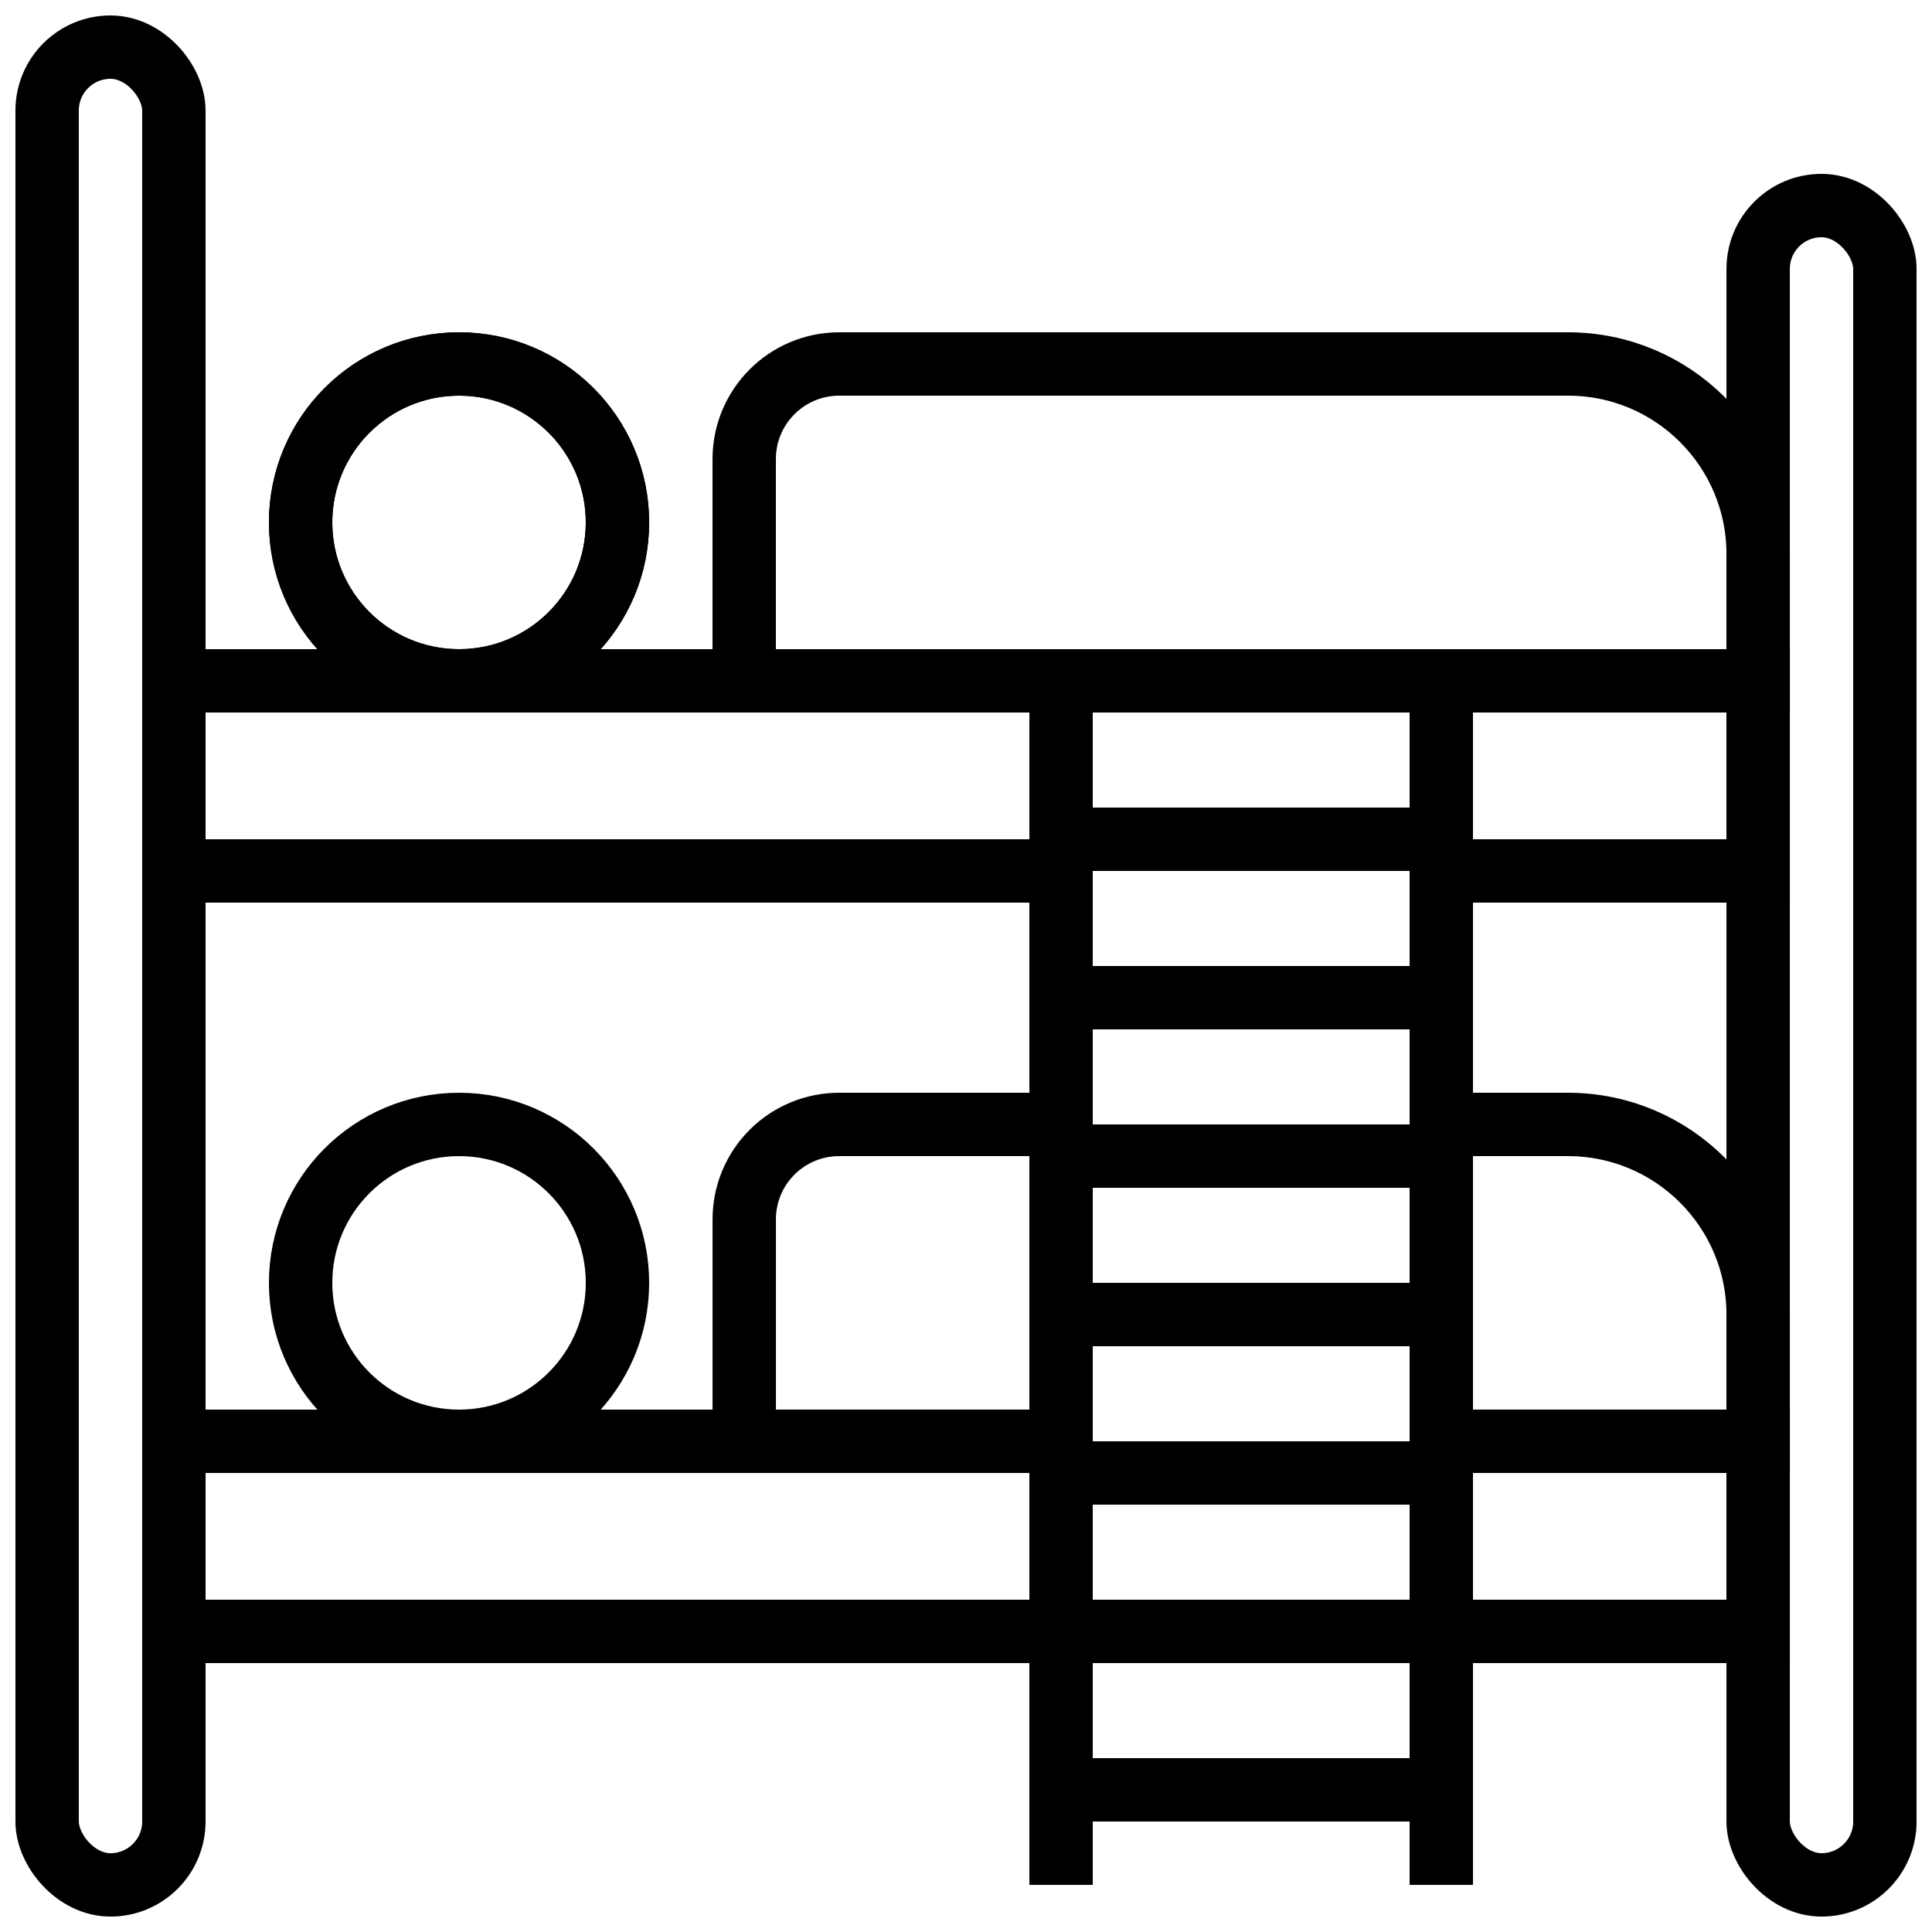
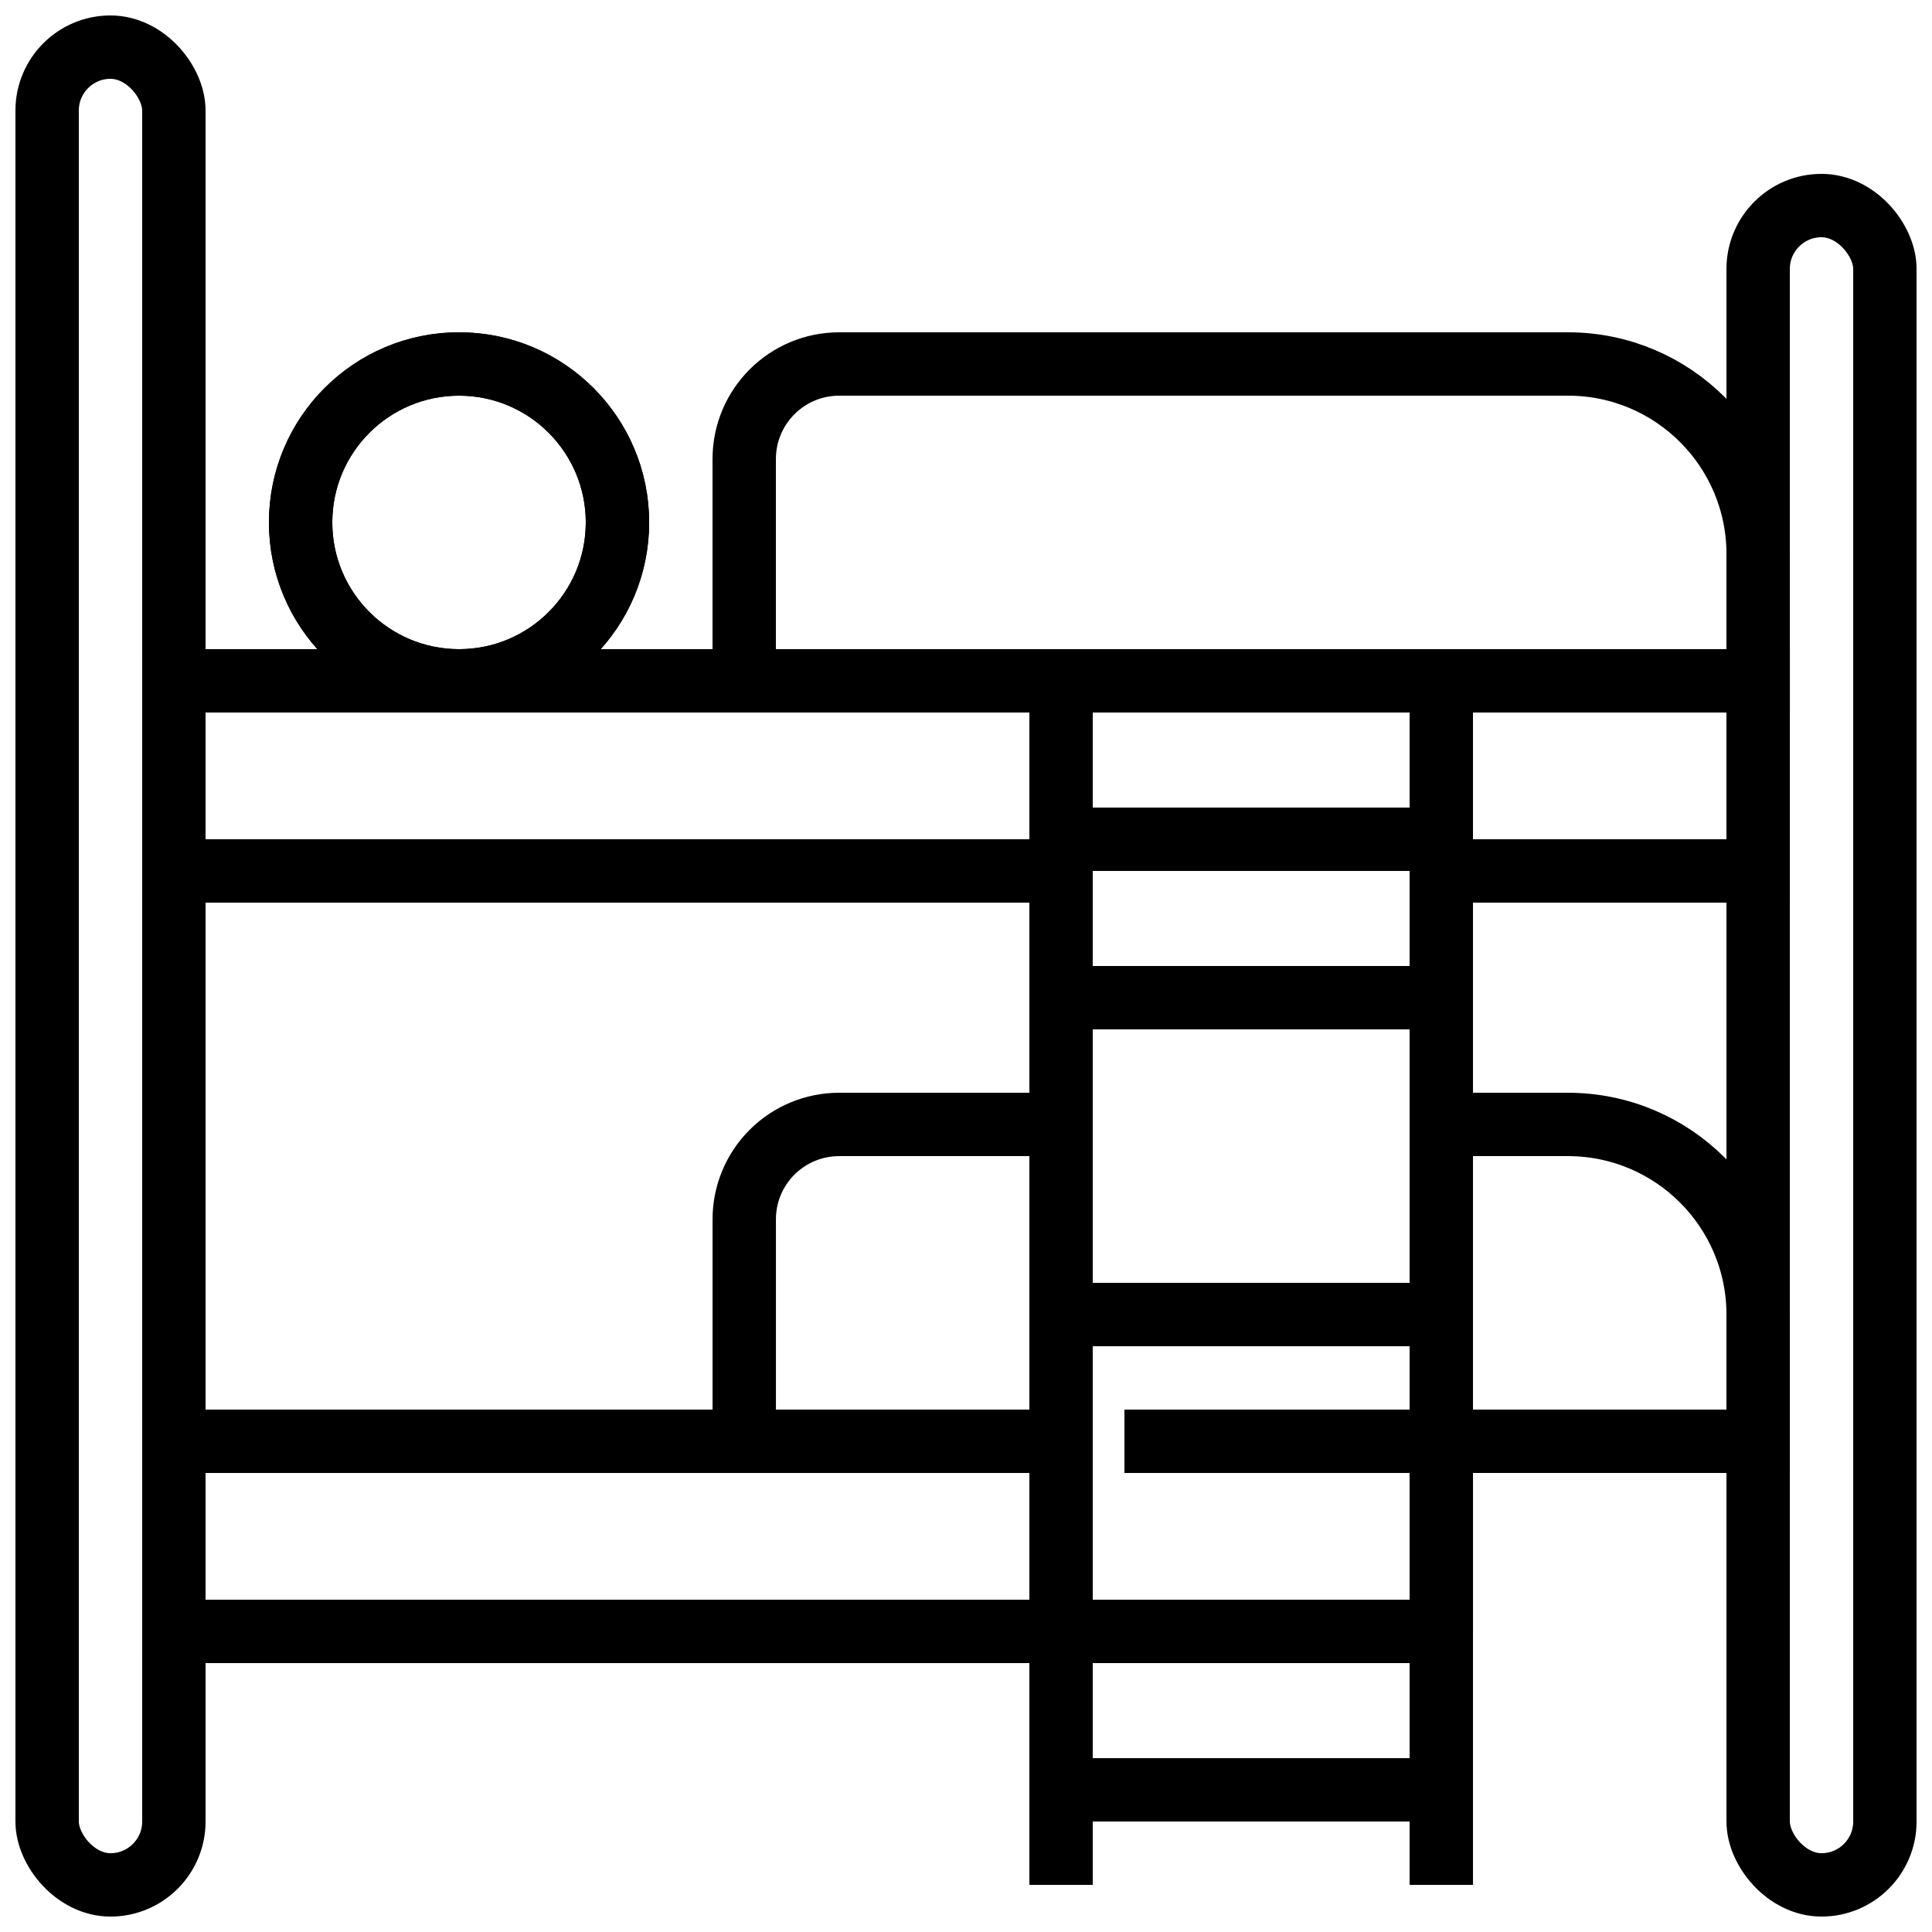
<svg xmlns="http://www.w3.org/2000/svg" width="800px" height="800px" version="1.1" viewBox="144 144 512 512">
  <defs>
    <clipPath id="h">
      <path d="m148.09 148.09h254.91v271.91h-254.91z" />
    </clipPath>
    <clipPath id="g">
      <path d="m148.09 148.09h137.91v503.81h-137.91z" />
    </clipPath>
    <clipPath id="f">
      <path d="m514 148.09h137.9v503.81h-137.9z" />
    </clipPath>
    <clipPath id="e">
-       <path d="m148.09 346h254.91v275h-254.91z" />
-     </clipPath>
+       </clipPath>
    <clipPath id="d">
      <path d="m430 346h221.9v275h-221.9z" />
    </clipPath>
    <clipPath id="c">
      <path d="m148.09 148.09h254.91v271.91h-254.91z" />
    </clipPath>
    <clipPath id="b">
      <path d="m246 148.09h405.9v271.91h-405.9z" />
    </clipPath>
    <clipPath id="a">
      <path d="m416 316h119v335.9h-119z" />
    </clipPath>
  </defs>
  <g clip-path="url(#h)">
    <path transform="matrix(8.397 0 0 8.397 156.49 156.49)" d="m18 15c0 2.761-2.239 5-5 5-2.761 0-5-2.239-5-5 0-2.761 2.239-5 5-5 2.761 0 5 2.239 5 5" fill="none" stroke="#000000" stroke-width="2" />
  </g>
  <g clip-path="url(#g)">
    <path transform="matrix(8.397 0 0 8.397 156.49 156.49)" d="m2 1.9199e-4c1.104 0 2 1.104 2 2v54c0 1.104-0.896 2-2 2s-2-1.104-2-2v-54c0-1.104 0.896-2 2-2z" fill="none" stroke="#000000" stroke-width="2" />
  </g>
  <g clip-path="url(#f)">
    <path transform="matrix(8.397 0 0 8.397 156.49 156.49)" d="m56 5c1.104 0 2 1.104 2 2v49c0 1.104-0.896 2-2 2-1.104 0-2-1.104-2-2v-49c0-1.104 0.896-2 2-2z" fill="none" stroke="#000000" stroke-width="2" />
  </g>
  <path transform="matrix(8.397 0 0 8.397 156.49 156.49)" d="m32 44h-28v6h28" fill="none" stroke="#000000" stroke-width="2" />
-   <path transform="matrix(8.397 0 0 8.397 156.49 156.49)" d="m44 50h10v-6h-10" fill="none" stroke="#000000" stroke-width="2" />
+   <path transform="matrix(8.397 0 0 8.397 156.49 156.49)" d="m44 50v-6h-10" fill="none" stroke="#000000" stroke-width="2" />
  <g clip-path="url(#e)">
    <path transform="matrix(8.397 0 0 8.397 156.49 156.49)" d="m18 39c0 2.761-2.239 5-5 5-2.761 0-5-2.239-5-5 0-2.761 2.239-5 5-5 2.761 0 5 2.239 5 5" fill="none" stroke="#000000" stroke-width="2" />
  </g>
  <path transform="matrix(8.397 0 0 8.397 156.49 156.49)" d="m32 34h-7c-0.796-0.001-1.559 0.314-2.122 0.877-0.563 0.563-0.879 1.326-0.877 2.122v7h10" fill="none" stroke="#000000" stroke-width="2" />
  <g clip-path="url(#d)">
    <path transform="matrix(8.397 0 0 8.397 156.49 156.49)" d="m44 44h10v-4c-0.002-3.313-2.687-5.997-6-6h-4" fill="none" stroke="#000000" stroke-width="2" />
  </g>
  <path transform="matrix(8.397 0 0 8.397 156.49 156.49)" d="m44 26h10v-6h-50v6h28" fill="none" stroke="#000000" stroke-width="2" />
  <g clip-path="url(#c)">
    <path transform="matrix(8.397 0 0 8.397 156.49 156.49)" d="m18 15c0 2.761-2.239 5-5 5-2.761 0-5-2.239-5-5 0-2.761 2.239-5 5-5 2.761 0 5 2.239 5 5" fill="none" stroke="#000000" stroke-width="2" />
  </g>
  <g clip-path="url(#b)">
    <path transform="matrix(8.397 0 0 8.397 156.49 156.49)" d="m25 10h23c3.314 0 6 2.687 6 6v4h-32v-7c0-1.657 1.343-3 3-3z" fill="none" stroke="#000000" stroke-width="2" />
  </g>
  <g clip-path="url(#a)">
    <path transform="matrix(8.397 0 0 8.397 156.49 156.49)" d="m32 58v-38h12v38" fill="none" stroke="#000000" stroke-width="2" />
  </g>
  <path transform="matrix(8.397 0 0 8.397 156.49 156.49)" d="m44 55h-12" fill="none" stroke="#000000" stroke-width="2" />
  <path transform="matrix(8.397 0 0 8.397 156.49 156.49)" d="m44 50h-12" fill="none" stroke="#000000" stroke-width="2" />
-   <path transform="matrix(8.397 0 0 8.397 156.49 156.49)" d="m44 45h-12" fill="none" stroke="#000000" stroke-width="2" />
  <path transform="matrix(8.397 0 0 8.397 156.49 156.49)" d="m44 40h-12" fill="none" stroke="#000000" stroke-width="2" />
-   <path transform="matrix(8.397 0 0 8.397 156.49 156.49)" d="m44 35h-12" fill="none" stroke="#000000" stroke-width="2" />
  <path transform="matrix(8.397 0 0 8.397 156.49 156.49)" d="m44 30h-12" fill="none" stroke="#000000" stroke-width="2" />
  <path transform="matrix(8.397 0 0 8.397 156.49 156.49)" d="m44 25h-12" fill="none" stroke="#000000" stroke-width="2" />
</svg>